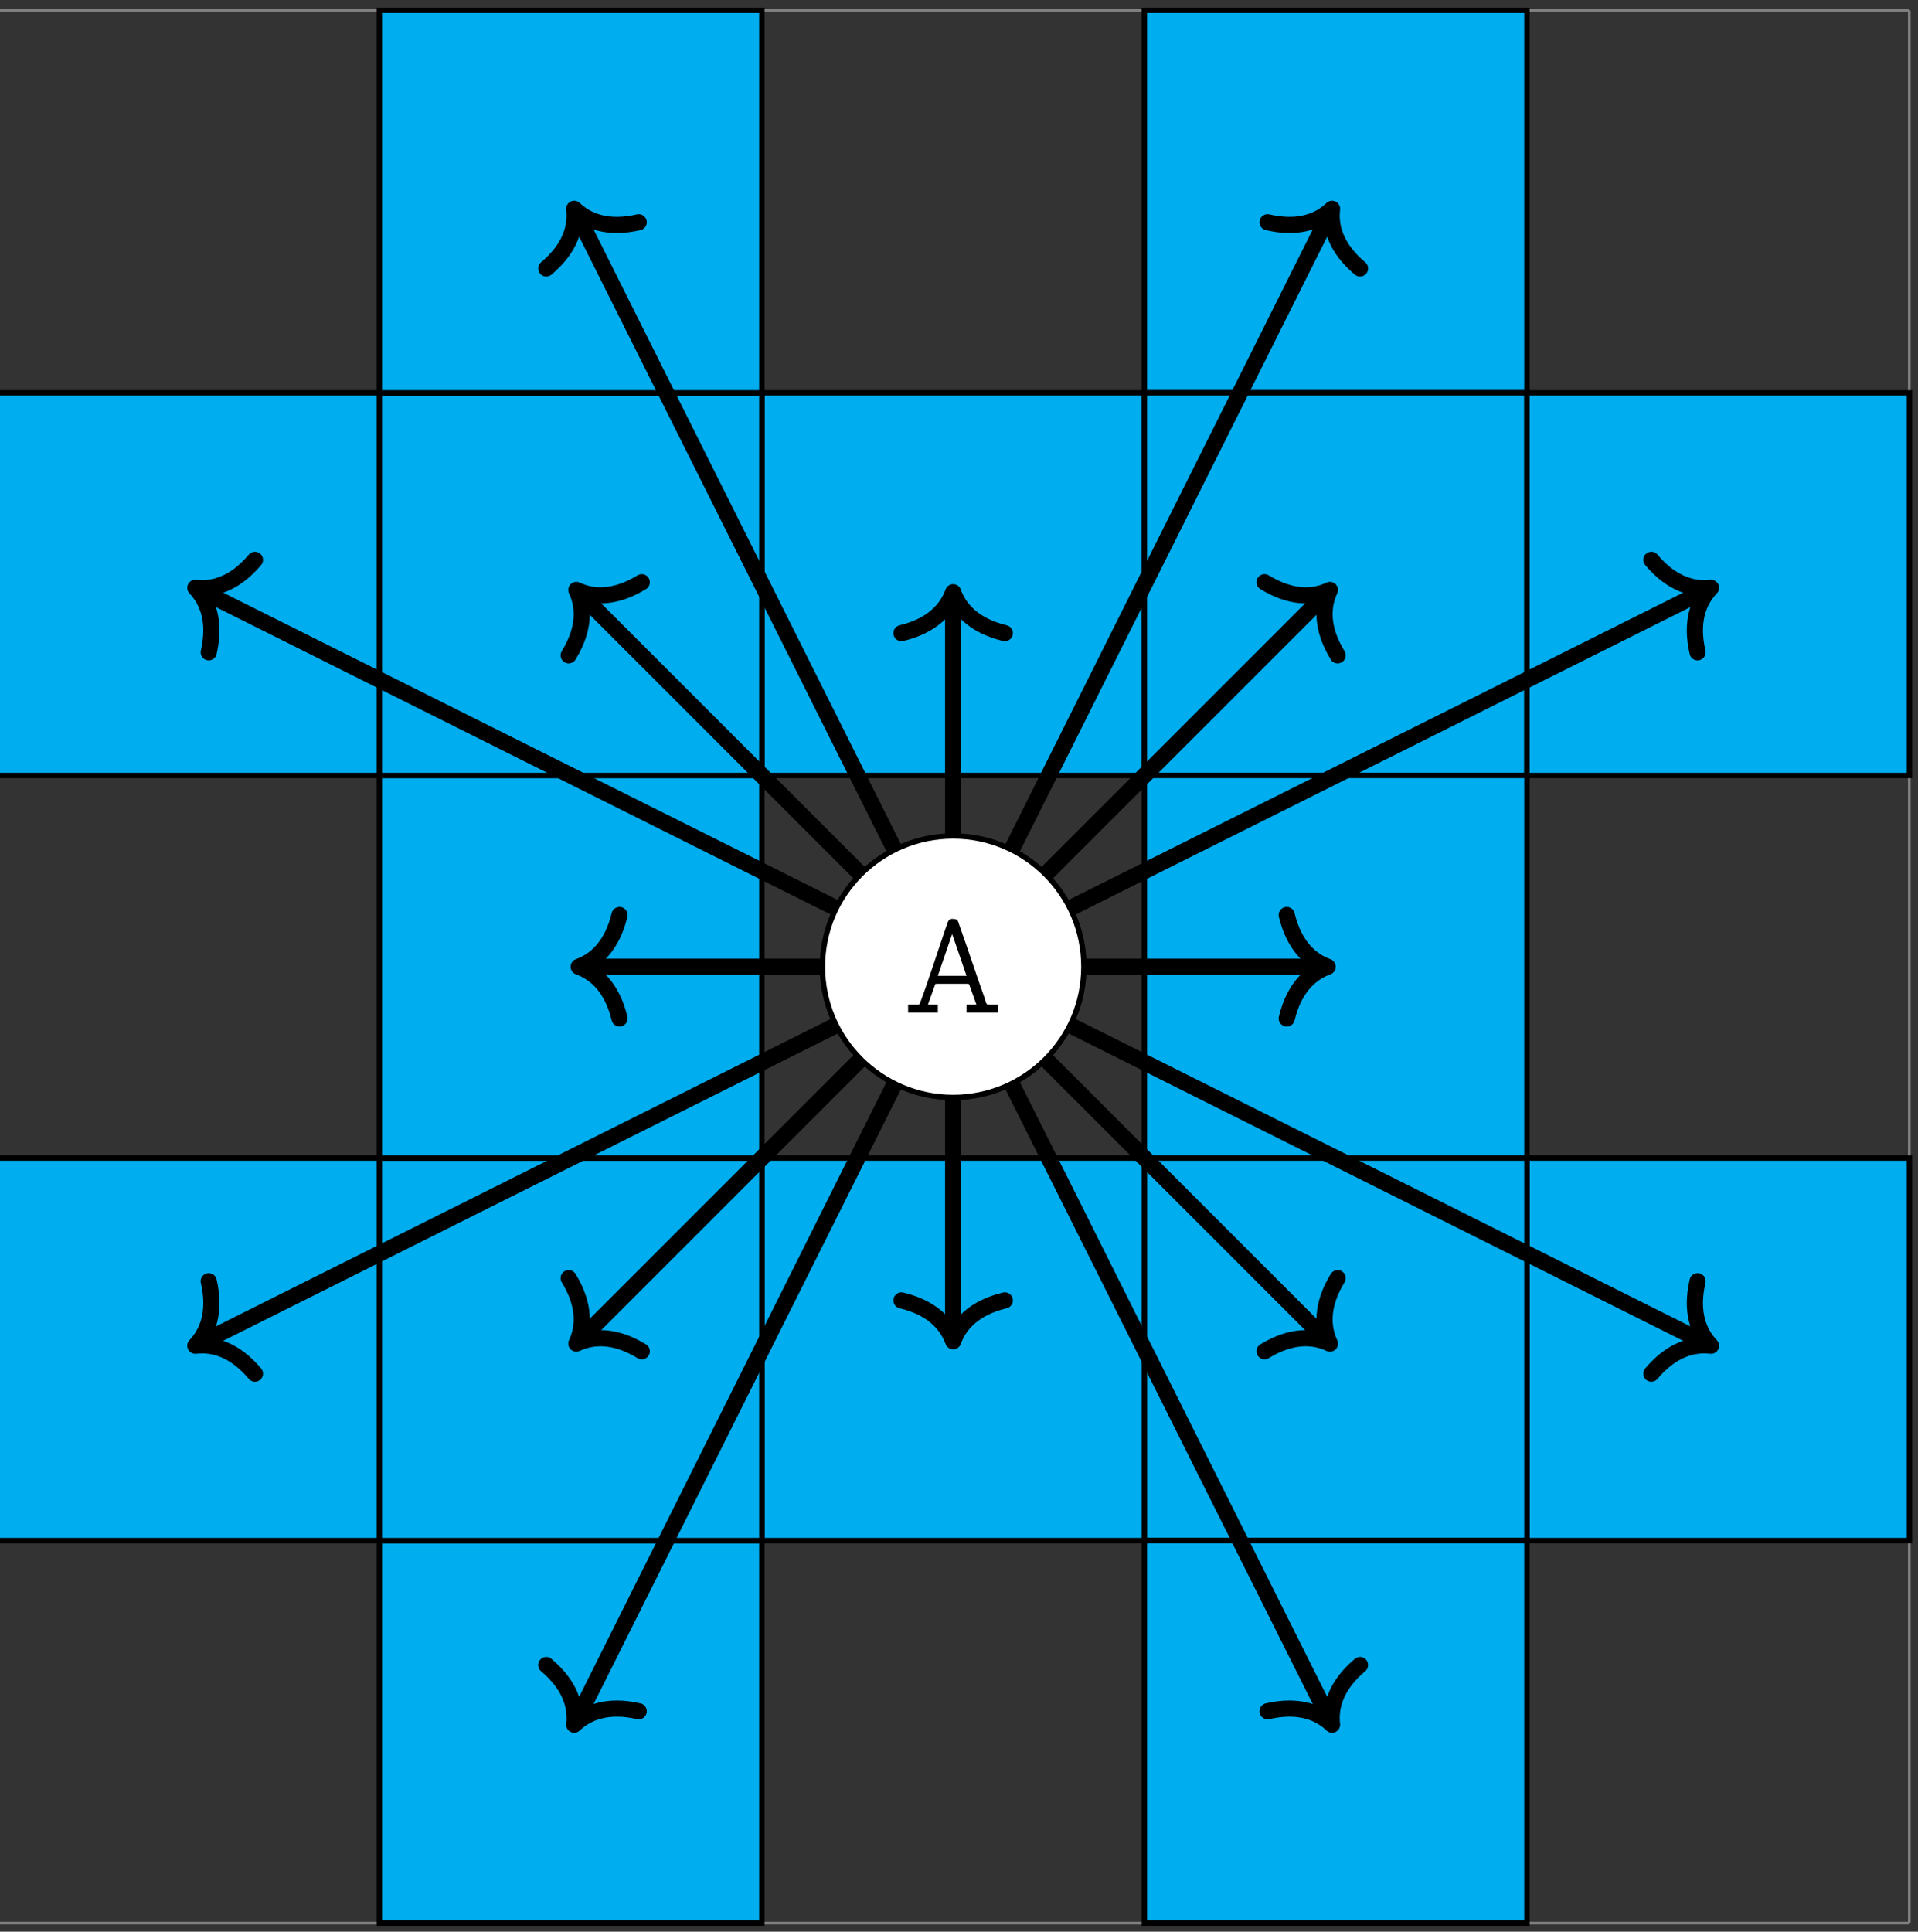
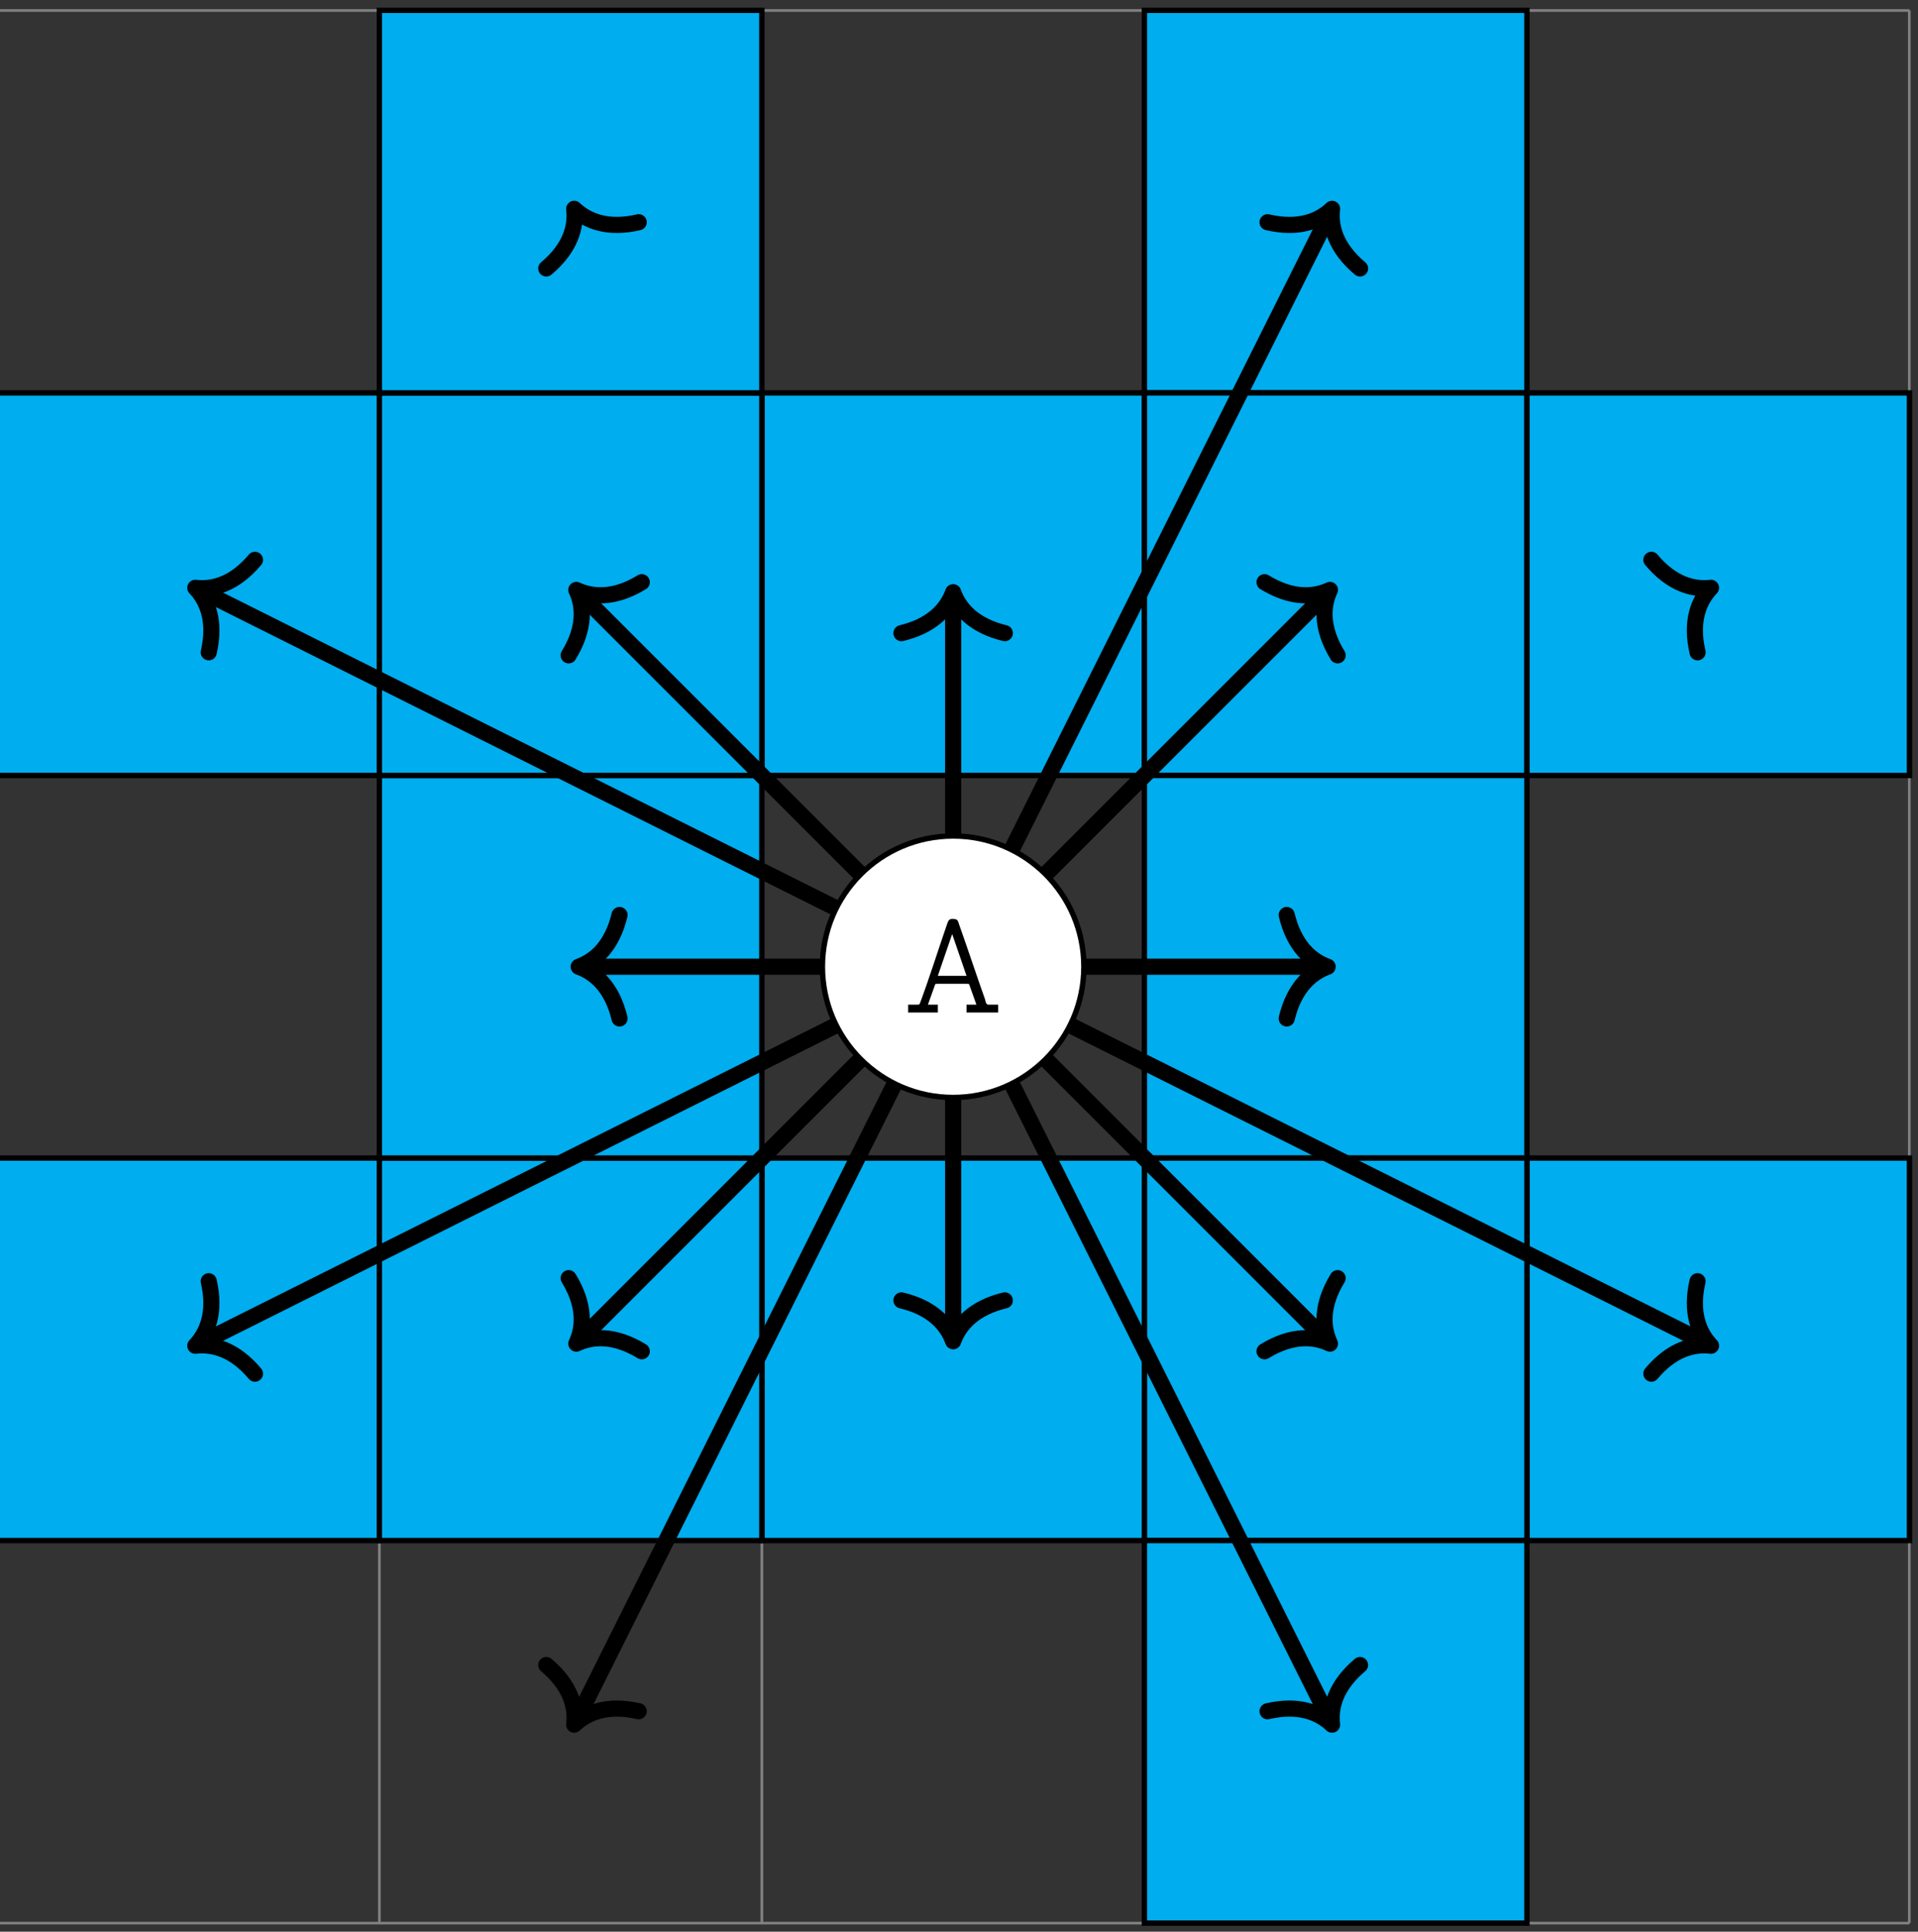
<svg xmlns="http://www.w3.org/2000/svg" xmlns:xlink="http://www.w3.org/1999/xlink" width="142.132" height="143.133" viewBox="0 0 142.132 143.133">
  <rect x="0" y="0" width="142.132" height="143.133" fill="#333333" stroke="none" />
  <defs>
    <g>
      <g id="glyph-0-0">
        <path d="M 0.344 -0.594 L 0.344 -0.016 L 2.547 -0.016 L 2.547 -0.594 L 1.812 -0.594 L 2.359 -2.125 L 2.5 -2.141 L 4.703 -2.141 L 4.859 -2.125 L 5.406 -0.594 L 4.672 -0.594 L 4.672 -0.016 L 7.016 -0.016 L 7.016 -0.594 L 6.406 -0.594 C 6.375 -0.594 6.328 -0.594 6.297 -0.594 C 6.109 -0.594 6.078 -0.859 6.047 -0.984 C 5.391 -2.828 4.781 -4.688 4.125 -6.531 C 4.031 -6.781 4.062 -6.953 3.625 -6.953 C 3.328 -6.953 3.297 -6.734 3.188 -6.438 C 2.531 -4.531 1.938 -2.625 1.234 -0.734 C 1.203 -0.656 1.188 -0.594 1.062 -0.594 C 1.031 -0.594 0.984 -0.594 0.953 -0.594 Z M 2.547 -2.734 L 3.609 -5.828 L 4.672 -2.734 Z M 2.547 -2.734 " />
      </g>
    </g>
    <clipPath id="clip-0">
      <path clip-rule="nonzero" d="M 0 0 L 141.699 0 L 141.699 142.699 L 0 142.699 Z M 0 0 " />
    </clipPath>
    <clipPath id="clip-1">
      <path clip-rule="nonzero" d="M 113 29 L 141.699 29 L 141.699 58 L 113 58 Z M 113 29 " />
    </clipPath>
    <clipPath id="clip-2">
      <path clip-rule="nonzero" d="M 112 28 L 141.699 28 L 141.699 58 L 112 58 Z M 112 28 " />
    </clipPath>
    <clipPath id="clip-3">
      <path clip-rule="nonzero" d="M 113 85 L 141.699 85 L 141.699 115 L 113 115 Z M 113 85 " />
    </clipPath>
    <clipPath id="clip-4">
      <path clip-rule="nonzero" d="M 112 85 L 141.699 85 L 141.699 115 L 112 115 Z M 112 85 " />
    </clipPath>
    <clipPath id="clip-5">
      <path clip-rule="nonzero" d="M 84 114 L 114 114 L 114 142.699 L 84 142.699 Z M 84 114 " />
    </clipPath>
    <clipPath id="clip-6">
      <path clip-rule="nonzero" d="M 84 113 L 114 113 L 114 142.699 L 84 142.699 Z M 84 113 " />
    </clipPath>
    <clipPath id="clip-7">
-       <path clip-rule="nonzero" d="M 28 114 L 57 114 L 57 142.699 L 28 142.699 Z M 28 114 " />
-     </clipPath>
+       </clipPath>
    <clipPath id="clip-8">
      <path clip-rule="nonzero" d="M 27 113 L 57 113 L 57 142.699 L 27 142.699 Z M 27 113 " />
    </clipPath>
    <clipPath id="clip-9">
      <path clip-rule="nonzero" d="M 53 26 L 141.699 26 L 141.699 89 L 53 89 Z M 53 26 " />
    </clipPath>
    <clipPath id="clip-10">
      <path clip-rule="nonzero" d="M 53 54 L 141.699 54 L 141.699 117 L 53 117 Z M 53 54 " />
    </clipPath>
    <clipPath id="clip-11">
      <path clip-rule="nonzero" d="M 53 54 L 116 54 L 116 142.699 L 53 142.699 Z M 53 54 " />
    </clipPath>
    <clipPath id="clip-12">
      <path clip-rule="nonzero" d="M 25 54 L 88 54 L 88 142.699 L 25 142.699 Z M 25 54 " />
    </clipPath>
  </defs>
  <g clip-path="url(#clip-0)">
    <path fill="none" stroke-width="0.199" stroke-linecap="butt" stroke-linejoin="miter" stroke="rgb(50%, 50%, 50%)" stroke-opacity="1" stroke-miterlimit="10" d="M 0.001 0.001 L 141.735 0.001 M 0.001 28.348 L 141.735 28.348 M 0.001 56.692 L 141.735 56.692 M 0.001 85.04 L 141.735 85.04 M 0.001 113.387 L 141.735 113.387 M 0.001 141.723 L 141.735 141.723 M 0.001 0.001 L 0.001 141.735 M 28.348 0.001 L 28.348 141.735 M 56.692 0.001 L 56.692 141.735 M 85.04 0.001 L 85.04 141.735 M 113.387 0.001 L 113.387 141.735 M 141.723 0.001 L 141.723 141.735 " transform="matrix(1, 0, 0, -1, -0.235, 142.5)" />
  </g>
  <path fill-rule="nonzero" fill="rgb(0%, 67.839%, 93.729%)" fill-opacity="1" stroke-width="0.399" stroke-linecap="butt" stroke-linejoin="miter" stroke="rgb(0%, 0%, 0%)" stroke-opacity="1" stroke-miterlimit="10" d="M 56.692 85.04 L 56.692 113.387 L 85.04 113.387 L 85.04 85.04 Z M 56.692 85.04 " transform="matrix(1, 0, 0, -1, -0.235, 142.5)" />
  <path fill-rule="nonzero" fill="rgb(0%, 67.839%, 93.729%)" fill-opacity="1" stroke-width="0.399" stroke-linecap="butt" stroke-linejoin="miter" stroke="rgb(0%, 0%, 0%)" stroke-opacity="1" stroke-miterlimit="10" d="M 85.04 113.387 L 85.04 141.735 L 113.387 141.735 L 113.387 113.387 Z M 85.04 113.387 " transform="matrix(1, 0, 0, -1, -0.235, 142.5)" />
  <path fill-rule="nonzero" fill="rgb(0%, 67.839%, 93.729%)" fill-opacity="1" stroke-width="0.399" stroke-linecap="butt" stroke-linejoin="miter" stroke="rgb(0%, 0%, 0%)" stroke-opacity="1" stroke-miterlimit="10" d="M 85.04 85.04 L 85.04 113.387 L 113.387 113.387 L 113.387 85.04 Z M 85.04 85.04 " transform="matrix(1, 0, 0, -1, -0.235, 142.5)" />
  <g clip-path="url(#clip-1)">
    <path fill-rule="nonzero" fill="rgb(0%, 67.839%, 93.729%)" fill-opacity="1" d="M 113.152 57.461 L 113.152 29.113 L 141.5 29.113 L 141.5 57.461 Z M 113.152 57.461 " />
  </g>
  <g clip-path="url(#clip-2)">
    <path fill="none" stroke-width="0.399" stroke-linecap="butt" stroke-linejoin="miter" stroke="rgb(0%, 0%, 0%)" stroke-opacity="1" stroke-miterlimit="10" d="M 113.387 85.04 L 113.387 113.387 L 141.735 113.387 L 141.735 85.04 Z M 113.387 85.04 " transform="matrix(1, 0, 0, -1, -0.235, 142.5)" />
  </g>
  <path fill-rule="nonzero" fill="rgb(0%, 67.839%, 93.729%)" fill-opacity="1" stroke-width="0.399" stroke-linecap="butt" stroke-linejoin="miter" stroke="rgb(0%, 0%, 0%)" stroke-opacity="1" stroke-miterlimit="10" d="M 85.04 56.692 L 85.04 85.04 L 113.387 85.04 L 113.387 56.692 Z M 85.04 56.692 " transform="matrix(1, 0, 0, -1, -0.235, 142.5)" />
  <g clip-path="url(#clip-3)">
    <path fill-rule="nonzero" fill="rgb(0%, 67.839%, 93.729%)" fill-opacity="1" d="M 113.152 114.152 L 113.152 85.809 L 141.5 85.809 L 141.5 114.152 Z M 113.152 114.152 " />
  </g>
  <g clip-path="url(#clip-4)">
    <path fill="none" stroke-width="0.399" stroke-linecap="butt" stroke-linejoin="miter" stroke="rgb(0%, 0%, 0%)" stroke-opacity="1" stroke-miterlimit="10" d="M 113.387 28.348 L 113.387 56.692 L 141.735 56.692 L 141.735 28.348 Z M 113.387 28.348 " transform="matrix(1, 0, 0, -1, -0.235, 142.5)" />
  </g>
  <path fill-rule="nonzero" fill="rgb(0%, 67.839%, 93.729%)" fill-opacity="1" stroke-width="0.399" stroke-linecap="butt" stroke-linejoin="miter" stroke="rgb(0%, 0%, 0%)" stroke-opacity="1" stroke-miterlimit="10" d="M 85.04 28.348 L 85.04 56.692 L 113.387 56.692 L 113.387 28.348 Z M 85.04 28.348 " transform="matrix(1, 0, 0, -1, -0.235, 142.5)" />
  <g clip-path="url(#clip-5)">
    <path fill-rule="nonzero" fill="rgb(0%, 67.839%, 93.729%)" fill-opacity="1" d="M 84.805 142.5 L 84.805 114.152 L 113.152 114.152 L 113.152 142.5 Z M 84.805 142.5 " />
  </g>
  <g clip-path="url(#clip-6)">
    <path fill="none" stroke-width="0.399" stroke-linecap="butt" stroke-linejoin="miter" stroke="rgb(0%, 0%, 0%)" stroke-opacity="1" stroke-miterlimit="10" d="M 85.04 0.001 L 85.04 28.348 L 113.387 28.348 L 113.387 0.001 Z M 85.04 0.001 " transform="matrix(1, 0, 0, -1, -0.235, 142.5)" />
  </g>
  <path fill-rule="nonzero" fill="rgb(0%, 67.839%, 93.729%)" fill-opacity="1" stroke-width="0.399" stroke-linecap="butt" stroke-linejoin="miter" stroke="rgb(0%, 0%, 0%)" stroke-opacity="1" stroke-miterlimit="10" d="M 56.692 28.348 L 56.692 56.692 L 85.04 56.692 L 85.04 28.348 Z M 56.692 28.348 " transform="matrix(1, 0, 0, -1, -0.235, 142.5)" />
  <g clip-path="url(#clip-7)">
    <path fill-rule="nonzero" fill="rgb(0%, 67.839%, 93.729%)" fill-opacity="1" d="M 28.113 142.5 L 28.113 114.152 L 56.457 114.152 L 56.457 142.5 Z M 28.113 142.5 " />
  </g>
  <g clip-path="url(#clip-8)">
-     <path fill="none" stroke-width="0.399" stroke-linecap="butt" stroke-linejoin="miter" stroke="rgb(0%, 0%, 0%)" stroke-opacity="1" stroke-miterlimit="10" d="M 28.348 0.001 L 28.348 28.348 L 56.692 28.348 L 56.692 0.001 Z M 28.348 0.001 " transform="matrix(1, 0, 0, -1, -0.235, 142.5)" />
-   </g>
+     </g>
  <path fill-rule="nonzero" fill="rgb(0%, 67.839%, 93.729%)" fill-opacity="1" stroke-width="0.399" stroke-linecap="butt" stroke-linejoin="miter" stroke="rgb(0%, 0%, 0%)" stroke-opacity="1" stroke-miterlimit="10" d="M 28.348 28.348 L 28.348 56.692 L 56.692 56.692 L 56.692 28.348 Z M 28.348 28.348 " transform="matrix(1, 0, 0, -1, -0.235, 142.5)" />
  <path fill-rule="nonzero" fill="rgb(0%, 67.839%, 93.729%)" fill-opacity="1" stroke-width="0.399" stroke-linecap="butt" stroke-linejoin="miter" stroke="rgb(0%, 0%, 0%)" stroke-opacity="1" stroke-miterlimit="10" d="M 0.001 28.348 L 0.001 56.692 L 28.348 56.692 L 28.348 28.348 Z M 0.001 28.348 " transform="matrix(1, 0, 0, -1, -0.235, 142.5)" />
  <path fill-rule="nonzero" fill="rgb(0%, 67.839%, 93.729%)" fill-opacity="1" stroke-width="0.399" stroke-linecap="butt" stroke-linejoin="miter" stroke="rgb(0%, 0%, 0%)" stroke-opacity="1" stroke-miterlimit="10" d="M 28.348 56.692 L 28.348 85.04 L 56.692 85.04 L 56.692 56.692 Z M 28.348 56.692 " transform="matrix(1, 0, 0, -1, -0.235, 142.5)" />
  <path fill-rule="nonzero" fill="rgb(0%, 67.839%, 93.729%)" fill-opacity="1" stroke-width="0.399" stroke-linecap="butt" stroke-linejoin="miter" stroke="rgb(0%, 0%, 0%)" stroke-opacity="1" stroke-miterlimit="10" d="M 0.001 85.04 L 0.001 113.387 L 28.348 113.387 L 28.348 85.04 Z M 0.001 85.04 " transform="matrix(1, 0, 0, -1, -0.235, 142.5)" />
  <path fill-rule="nonzero" fill="rgb(0%, 67.839%, 93.729%)" fill-opacity="1" stroke-width="0.399" stroke-linecap="butt" stroke-linejoin="miter" stroke="rgb(0%, 0%, 0%)" stroke-opacity="1" stroke-miterlimit="10" d="M 28.348 85.04 L 28.348 113.387 L 56.692 113.387 L 56.692 85.04 Z M 28.348 85.04 " transform="matrix(1, 0, 0, -1, -0.235, 142.5)" />
  <path fill-rule="nonzero" fill="rgb(0%, 67.839%, 93.729%)" fill-opacity="1" stroke-width="0.399" stroke-linecap="butt" stroke-linejoin="miter" stroke="rgb(0%, 0%, 0%)" stroke-opacity="1" stroke-miterlimit="10" d="M 28.348 113.387 L 28.348 141.735 L 56.692 141.735 L 56.692 113.387 Z M 28.348 113.387 " transform="matrix(1, 0, 0, -1, -0.235, 142.5)" />
  <path fill="none" stroke-width="1.196" stroke-linecap="butt" stroke-linejoin="miter" stroke="rgb(0%, 0%, 0%)" stroke-opacity="1" stroke-miterlimit="10" d="M 70.868 70.868 L 70.868 98.02 " transform="matrix(1, 0, 0, -1, -0.235, 142.5)" />
  <path fill="none" stroke-width="1.196" stroke-linecap="round" stroke-linejoin="round" stroke="rgb(0%, 0%, 0%)" stroke-opacity="1" stroke-miterlimit="10" d="M -3.03 3.831 C -2.475 1.53 -1.241 0.448 0.002 -0.001 C -1.241 -0.446 -2.475 -1.532 -3.03 -3.829 " transform="matrix(0, -1, -1, 0, 70.632, 43.884)" />
  <path fill="none" stroke-width="1.196" stroke-linecap="butt" stroke-linejoin="miter" stroke="rgb(0%, 0%, 0%)" stroke-opacity="1" stroke-miterlimit="10" d="M 70.868 70.868 L 98.68 126.493 " transform="matrix(1, 0, 0, -1, -0.235, 142.5)" />
  <path fill="none" stroke-width="1.196" stroke-linecap="round" stroke-linejoin="round" stroke="rgb(0%, 0%, 0%)" stroke-opacity="1" stroke-miterlimit="10" d="M -3.028 3.833 C -2.476 1.532 -1.243 0.445 0.001 0.001 C -1.243 -0.446 -2.476 -1.534 -3.026 -3.832 " transform="matrix(0.447, -0.894, -0.894, -0.447, 98.712, 15.474)" />
  <path fill="none" stroke-width="1.196" stroke-linecap="butt" stroke-linejoin="miter" stroke="rgb(0%, 0%, 0%)" stroke-opacity="1" stroke-miterlimit="10" d="M 70.868 70.868 L 98.368 98.368 " transform="matrix(1, 0, 0, -1, -0.235, 142.5)" />
  <path fill="none" stroke-width="1.196" stroke-linecap="round" stroke-linejoin="round" stroke="rgb(0%, 0%, 0%)" stroke-opacity="1" stroke-miterlimit="10" d="M -3.027 3.831 C -2.474 1.533 -1.242 0.445 -0.002 -0 C -1.242 -0.445 -2.474 -1.533 -3.027 -3.831 " transform="matrix(0.707, -0.707, -0.707, -0.707, 98.556, 43.709)" />
  <g clip-path="url(#clip-9)">
-     <path fill="none" stroke-width="1.196" stroke-linecap="butt" stroke-linejoin="miter" stroke="rgb(0%, 0%, 0%)" stroke-opacity="1" stroke-miterlimit="10" d="M 70.868 70.868 L 126.493 98.68 " transform="matrix(1, 0, 0, -1, -0.235, 142.5)" />
-   </g>
+     </g>
  <path fill="none" stroke-width="1.196" stroke-linecap="round" stroke-linejoin="round" stroke="rgb(0%, 0%, 0%)" stroke-opacity="1" stroke-miterlimit="10" d="M -3.026 3.832 C -2.476 1.534 -1.242 0.446 0.001 -0.002 C -1.242 -0.445 -2.476 -1.532 -3.028 -3.833 " transform="matrix(0.894, -0.447, -0.447, -0.894, 126.791, 43.554)" />
  <path fill="none" stroke-width="1.196" stroke-linecap="butt" stroke-linejoin="miter" stroke="rgb(0%, 0%, 0%)" stroke-opacity="1" stroke-miterlimit="10" d="M 70.868 70.868 L 98.02 70.868 " transform="matrix(1, 0, 0, -1, -0.235, 142.5)" />
  <path fill="none" stroke-width="1.196" stroke-linecap="round" stroke-linejoin="round" stroke="rgb(0%, 0%, 0%)" stroke-opacity="1" stroke-miterlimit="10" d="M -3.029 3.833 C -2.475 1.532 -1.24 0.446 0.002 0.001 C -1.24 -0.449 -2.475 -1.531 -3.029 -3.831 " transform="matrix(1, 0, 0, -1, 98.381, 71.633)" />
  <g clip-path="url(#clip-10)">
    <path fill="none" stroke-width="1.196" stroke-linecap="butt" stroke-linejoin="miter" stroke="rgb(0%, 0%, 0%)" stroke-opacity="1" stroke-miterlimit="10" d="M 70.868 70.868 L 126.493 43.055 " transform="matrix(1, 0, 0, -1, -0.235, 142.5)" />
  </g>
  <path fill="none" stroke-width="1.196" stroke-linecap="round" stroke-linejoin="round" stroke="rgb(0%, 0%, 0%)" stroke-opacity="1" stroke-miterlimit="10" d="M -3.027 3.831 C -2.477 1.533 -1.243 0.446 0.003 -0.001 C -1.241 -0.448 -2.477 -1.533 -3.027 -3.83 " transform="matrix(0.894, 0.447, 0.447, -0.894, 126.791, 99.713)" />
  <path fill="none" stroke-width="1.196" stroke-linecap="butt" stroke-linejoin="miter" stroke="rgb(0%, 0%, 0%)" stroke-opacity="1" stroke-miterlimit="10" d="M 70.868 70.868 L 98.368 43.364 " transform="matrix(1, 0, 0, -1, -0.235, 142.5)" />
  <path fill="none" stroke-width="1.196" stroke-linecap="round" stroke-linejoin="round" stroke="rgb(0%, 0%, 0%)" stroke-opacity="1" stroke-miterlimit="10" d="M -3.028 3.832 C -2.475 1.534 -1.243 0.446 -0 -0.002 C -1.241 -0.446 -2.475 -1.532 -3.028 -3.83 " transform="matrix(0.707, 0.707, 0.707, -0.707, 98.556, 99.558)" />
  <g clip-path="url(#clip-11)">
    <path fill="none" stroke-width="1.196" stroke-linecap="butt" stroke-linejoin="miter" stroke="rgb(0%, 0%, 0%)" stroke-opacity="1" stroke-miterlimit="10" d="M 70.868 70.868 L 98.68 15.243 " transform="matrix(1, 0, 0, -1, -0.235, 142.5)" />
  </g>
  <path fill="none" stroke-width="1.196" stroke-linecap="round" stroke-linejoin="round" stroke="rgb(0%, 0%, 0%)" stroke-opacity="1" stroke-miterlimit="10" d="M -3.028 3.832 C -2.474 1.533 -1.244 0.447 0 -0.001 C -1.24 -0.446 -2.474 -1.533 -3.029 -3.832 " transform="matrix(0.447, 0.894, 0.894, -0.447, 98.712, 127.793)" />
  <path fill="none" stroke-width="1.196" stroke-linecap="butt" stroke-linejoin="miter" stroke="rgb(0%, 0%, 0%)" stroke-opacity="1" stroke-miterlimit="10" d="M 70.868 70.868 L 70.868 43.715 " transform="matrix(1, 0, 0, -1, -0.235, 142.5)" />
  <path fill="none" stroke-width="1.196" stroke-linecap="round" stroke-linejoin="round" stroke="rgb(0%, 0%, 0%)" stroke-opacity="1" stroke-miterlimit="10" d="M -3.027 3.829 C -2.476 1.532 -1.242 0.446 0 0.001 C -1.242 -0.448 -2.476 -1.53 -3.027 -3.831 " transform="matrix(0, 1, 1, 0, 70.632, 99.383)" />
  <g clip-path="url(#clip-12)">
    <path fill="none" stroke-width="1.196" stroke-linecap="butt" stroke-linejoin="miter" stroke="rgb(0%, 0%, 0%)" stroke-opacity="1" stroke-miterlimit="10" d="M 70.868 70.868 L 43.055 15.243 " transform="matrix(1, 0, 0, -1, -0.235, 142.5)" />
  </g>
  <path fill="none" stroke-width="1.196" stroke-linecap="round" stroke-linejoin="round" stroke="rgb(0%, 0%, 0%)" stroke-opacity="1" stroke-miterlimit="10" d="M -3.028 3.83 C -2.474 1.534 -1.241 0.448 0.001 -0.001 C -1.243 -0.449 -2.474 -1.532 -3.028 -3.831 " transform="matrix(-0.447, 0.894, 0.894, 0.447, 42.552, 127.793)" />
  <path fill="none" stroke-width="1.196" stroke-linecap="butt" stroke-linejoin="miter" stroke="rgb(0%, 0%, 0%)" stroke-opacity="1" stroke-miterlimit="10" d="M 70.868 70.868 L 43.364 43.364 " transform="matrix(1, 0, 0, -1, -0.235, 142.5)" />
  <path fill="none" stroke-width="1.196" stroke-linecap="round" stroke-linejoin="round" stroke="rgb(0%, 0%, 0%)" stroke-opacity="1" stroke-miterlimit="10" d="M -3.029 3.831 C -2.476 1.533 -1.242 0.448 0.001 0 C -1.242 -0.447 -2.476 -1.533 -3.029 -3.831 " transform="matrix(-0.707, 0.707, 0.707, 0.707, 42.708, 99.558)" />
  <path fill="none" stroke-width="1.196" stroke-linecap="butt" stroke-linejoin="miter" stroke="rgb(0%, 0%, 0%)" stroke-opacity="1" stroke-miterlimit="10" d="M 70.868 70.868 L 15.243 43.055 " transform="matrix(1, 0, 0, -1, -0.235, 142.5)" />
  <path fill="none" stroke-width="1.196" stroke-linecap="round" stroke-linejoin="round" stroke="rgb(0%, 0%, 0%)" stroke-opacity="1" stroke-miterlimit="10" d="M -3.028 3.831 C -2.474 1.532 -1.243 0.449 0.001 0.001 C -1.241 -0.448 -2.474 -1.534 -3.028 -3.83 " transform="matrix(-0.894, 0.447, 0.447, 0.894, 14.473, 99.713)" />
  <path fill="none" stroke-width="1.196" stroke-linecap="butt" stroke-linejoin="miter" stroke="rgb(0%, 0%, 0%)" stroke-opacity="1" stroke-miterlimit="10" d="M 70.868 70.868 L 43.715 70.868 " transform="matrix(1, 0, 0, -1, -0.235, 142.5)" />
  <path fill="none" stroke-width="1.196" stroke-linecap="round" stroke-linejoin="round" stroke="rgb(0%, 0%, 0%)" stroke-opacity="1" stroke-miterlimit="10" d="M -3.027 3.831 C -2.476 1.531 -1.242 0.449 0 -0.001 C -1.242 -0.446 -2.476 -1.532 -3.027 -3.833 " transform="matrix(-1, 0, 0, 1, 42.883, 71.633)" />
  <path fill="none" stroke-width="1.196" stroke-linecap="butt" stroke-linejoin="miter" stroke="rgb(0%, 0%, 0%)" stroke-opacity="1" stroke-miterlimit="10" d="M 70.868 70.868 L 15.243 98.68 " transform="matrix(1, 0, 0, -1, -0.235, 142.5)" />
  <path fill="none" stroke-width="1.196" stroke-linecap="round" stroke-linejoin="round" stroke="rgb(0%, 0%, 0%)" stroke-opacity="1" stroke-miterlimit="10" d="M -3.029 3.832 C -2.474 1.533 -1.24 0.446 -0 0.001 C -1.244 -0.446 -2.474 -1.533 -3.028 -3.832 " transform="matrix(-0.894, -0.447, -0.447, 0.894, 14.473, 43.554)" />
  <path fill="none" stroke-width="1.196" stroke-linecap="butt" stroke-linejoin="miter" stroke="rgb(0%, 0%, 0%)" stroke-opacity="1" stroke-miterlimit="10" d="M 70.868 70.868 L 43.364 98.368 " transform="matrix(1, 0, 0, -1, -0.235, 142.5)" />
  <path fill="none" stroke-width="1.196" stroke-linecap="round" stroke-linejoin="round" stroke="rgb(0%, 0%, 0%)" stroke-opacity="1" stroke-miterlimit="10" d="M -3.028 3.83 C -2.475 1.532 -1.241 0.446 -0.001 0.002 C -1.243 -0.446 -2.475 -1.534 -3.028 -3.832 " transform="matrix(-0.707, -0.707, -0.707, 0.707, 42.708, 43.709)" />
-   <path fill="none" stroke-width="1.196" stroke-linecap="butt" stroke-linejoin="miter" stroke="rgb(0%, 0%, 0%)" stroke-opacity="1" stroke-miterlimit="10" d="M 70.868 70.868 L 43.055 126.493 " transform="matrix(1, 0, 0, -1, -0.235, 142.5)" />
  <path fill="none" stroke-width="1.196" stroke-linecap="round" stroke-linejoin="round" stroke="rgb(0%, 0%, 0%)" stroke-opacity="1" stroke-miterlimit="10" d="M -3.027 3.83 C -2.477 1.533 -1.242 0.448 0.002 0.001 C -1.243 -0.447 -2.477 -1.533 -3.027 -3.831 " transform="matrix(-0.447, -0.894, -0.894, 0.447, 42.552, 15.474)" />
  <path fill-rule="nonzero" fill="rgb(100%, 100%, 100%)" fill-opacity="1" stroke-width="0.399" stroke-linecap="butt" stroke-linejoin="miter" stroke="rgb(0%, 0%, 0%)" stroke-opacity="1" stroke-miterlimit="10" d="M 80.555 70.868 C 80.555 76.219 76.219 80.555 70.868 80.555 C 65.516 80.555 61.18 76.219 61.18 70.868 C 61.18 65.516 65.516 61.18 70.868 61.18 C 76.219 61.18 80.555 65.516 80.555 70.868 Z M 80.555 70.868 " transform="matrix(1, 0, 0, -1, -0.235, 142.5)" />
  <g fill="rgb(0%, 0%, 0%)" fill-opacity="1">
    <use xlink:href="#glyph-0-0" x="66.951" y="75.038" />
  </g>
</svg>